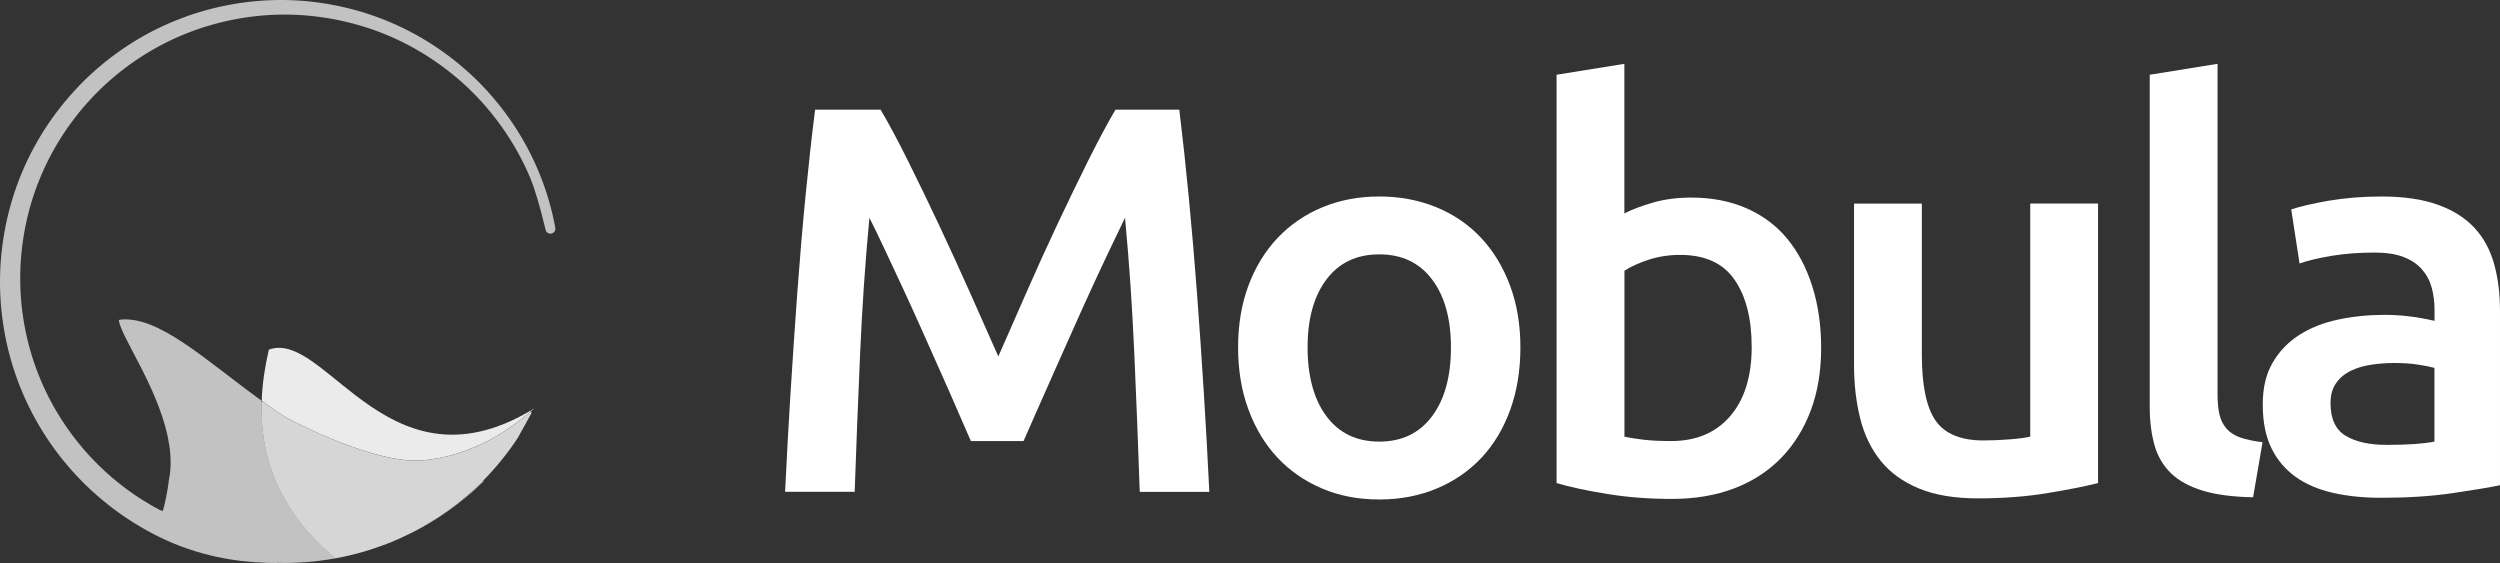
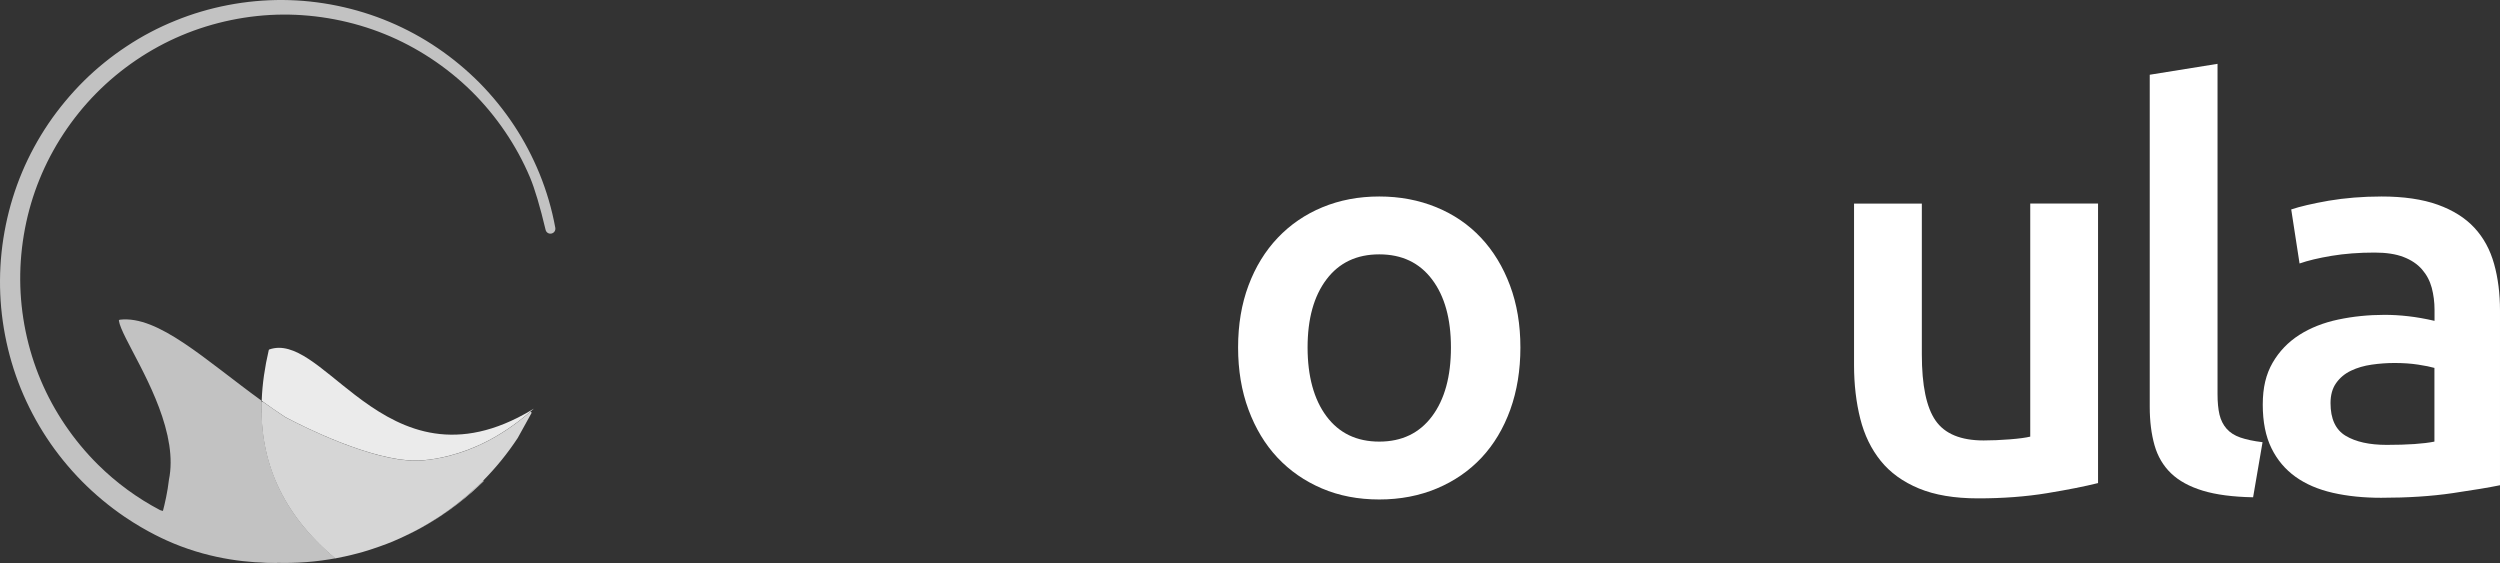
<svg xmlns="http://www.w3.org/2000/svg" id="Layer_2" data-name="Layer 2" viewBox="0 0 2874.22 647.24">
  <rect x="0" y="0" width="2874.22" height="647.24" fill="#333333" stroke="none" />
  <defs>
    <style>
      .cls-1 {
        fill: #fff;
      }

      .cls-2 {
        opacity: .7;
      }

      .cls-2, .cls-3, .cls-4, .cls-5 {
        isolation: isolate;
      }

      .cls-3 {
        opacity: .8;
      }

      .cls-4 {
        opacity: .6;
      }

      .cls-5 {
        opacity: .9;
      }
    </style>
  </defs>
  <g id="Layer_1-2" data-name="Layer 1">
    <g>
      <g class="cls-5">
        <path class="cls-1" d="M613.81,469.82c-.43,.34-.77,.68-1.19,1.02h0c-2.04,1.79-4.08,3.49-6.12,5.19,.51-.34,.94-.77,1.36-1.11-33.51,28.49-65.4,42.35-91,48.9-.34,.09-.68,.17-.94,.25-10.12,2.64-20.07,4.34-29.85,5.1-6.55,.6-13.78,.43-21.26-.43-2.3-.25-4.59-.51-6.89-.85h-.09c-57.32-8.76-130.04-48.48-130.21-48.65-8.93-5.87-17.69-11.91-26.28-18.12-.26-.17-.43-.6-.43-.94,.68-18.8,3.49-38.02,8.08-57.66,.09-.34,.34-.68,.68-.77,28.83-10.04,59.19,22.2,98.49,52.31,46.1,35.3,104.44,67.78,187.28,26.03,6.04-3.06,12.16-6.46,18.37-10.29Z" />
      </g>
      <g class="cls-3">
        <path class="cls-1" d="M611,475.01l-15.9,28.75s0,.09-.09,.09c-11.4,17.35-24.58,33.51-39.12,48.31-.09,.09-.26,.25-.34,.34-14.54,14.63-30.45,27.9-47.54,39.55-1.7,1.19-3.49,2.3-5.19,3.4-11.82,7.65-24.07,14.54-36.83,20.58-2.13,1.02-4.25,2.04-6.38,2.98s-4.25,1.87-6.46,2.81c-2.72,1.11-5.44,2.21-8.16,3.32-1.36,.51-2.72,1.02-4.17,1.53-1.36,.51-2.81,1.02-4.17,1.53-2.81,.94-5.53,1.96-8.42,2.89-1.87,.6-3.66,1.19-5.53,1.79-1.28,.43-2.47,.77-3.74,1.11-.51,.17-1.11,.34-1.62,.51-1.7,.51-3.32,.94-4.93,1.36h0c-5.36,1.45-10.72,2.72-16.07,3.91-3.4,.77-6.89,1.36-10.38,2.04-.34,.09-.68,0-.94-.25-61.92-52.05-86.15-112.44-84.28-178.69,0-.85,1.02-1.36,1.7-.85,8.25,5.87,16.58,11.65,25.09,17.26,0,0,.09,0,.09,.09,1.87,1.02,73.65,39.97,130.21,48.65h.09c2.3,.34,4.59,.68,6.89,.85,7.48,.85,14.63,1.02,21.26,.43,9.78-.85,19.73-2.47,29.85-5.1,.34-.09,.6-.17,.94-.25,25.68-6.55,57.49-20.41,91-48.9,.51-.34,.94-.77,1.28-1.11l.09-.09h.09c1.02-.94,2.21,.17,1.7,1.19Z" />
      </g>
      <g class="cls-3">
        <path class="cls-1" d="M445.07,625.12c2.72-1.11,5.44-2.21,8.16-3.32-1.11,.51-2.21,.94-3.4,1.45-1.53,.6-3.15,1.19-4.76,1.87Z" />
      </g>
      <g class="cls-3">
        <path class="cls-1" d="M555.55,552.49l.6,.6c-4.25,4.17-8.68,8.25-13.1,12.25-11.57,10.21-23.73,19.56-36.66,28.07-1.02,.77-2.13,1.45-3.23,2.13-11.91,7.65-24.32,14.54-37.08,20.5,12.67-6.04,25-12.93,36.83-20.58,1.7-1.11,3.49-2.21,5.19-3.4,17.09-11.65,33-24.92,47.46-39.55Z" />
      </g>
      <g class="cls-3">
-         <path class="cls-1" d="M612.79,470.75c.34-.34,.68-.6,1.02-.94l-.17,.34h0c-1.45,1.19-2.89,2.38-4.34,3.57,1.11-.94,2.3-1.96,3.49-2.98Z" />
-       </g>
+         </g>
      <g class="cls-2">
        <path class="cls-1" d="M544.58,102.58c-28.92-28.49-63.36-51.28-100.95-66.51-37.51-15.22-78.08-22.96-118.47-22.71s-80.71,8.59-117.79,24.24c-37.17,15.65-71.02,38.7-99.25,67.36-28.24,28.66-50.77,62.77-65.83,99.93-15.14,37.08-22.71,77.22-22.45,117.2,.26,39.97,8.42,79.86,23.98,116.52,15.48,36.74,38.36,70.25,66.68,98.23,21.94,21.69,47.2,39.97,74.59,54.01,.6,.34,1.36,0,1.53-.68,3.15-11.91,6.04-25,7.57-38.36v-.09c2.64-12.84,2.47-26.28,.43-39.89-.6-3.83-1.28-7.65-2.13-11.48,0-.09,0-.17-.09-.25-12.59-56.73-52.99-112.95-55.71-131.32-.09-.6,.34-1.11,.94-1.19,44.31-5.36,98.49,46.35,162.78,92.87,.26,.17,.43,.51,.43,.94-2.21,66.85,21.86,127.74,84.28,180.13,.26,.17,.6,.25,.94,.25,3.49-.68,6.89-1.28,10.38-2.04-23.39,5.1-47.29,7.65-71.19,7.48-42.52-.25-84.96-9.02-124.17-25.51-19.56-8.25-38.27-18.46-55.88-30.36-17.52-11.91-33.85-25.51-48.73-40.57-14.8-15.05-28.24-31.55-39.89-49.24-11.65-17.69-21.52-36.49-29.51-56.05-15.9-39.12-23.98-81.39-23.64-123.49,.26-42.1,8.85-84.11,25.17-122.9,8.16-19.39,18.29-37.93,30.02-55.28,11.82-17.35,25.26-33.51,40.14-48.31,14.88-14.71,31.3-27.98,48.73-39.46,17.44-11.57,36.06-21.35,55.45-29.17C241.64,11.06,283.48,3.15,325.15,3.41c41.67,.25,83.26,8.85,121.54,25,19.14,8.08,37.51,18.03,54.69,29.77,17.18,11.65,33.17,25,47.8,39.72,14.54,14.8,27.64,30.96,39.04,48.22,11.4,17.27,21.09,35.72,28.92,54.86,8.08,19.82,14.12,40.48,17.95,61.49,.51,2.98-3.83,3.91-4.51,.94-5.02-21.09-11.48-45.08-18.03-60.64-15.73-37.34-39.04-71.61-67.95-100.19Z" />
        <path class="cls-1" d="M638.42,261.86c-3.86-21.2-9.97-42.11-18.14-62.17-7.96-19.47-17.79-38.12-29.23-55.44-11.46-17.36-24.73-33.76-39.46-48.75-14.94-15.03-31.19-28.53-48.29-40.13-17.17-11.73-35.77-21.85-55.28-30.09C409.46,9,366.98,.26,325.18,0c-42.21-.26-84.92,7.95-123.51,23.72-19.66,7.93-38.52,17.85-56.05,29.49-17.7,11.66-34.28,25.08-49.26,39.89-15.02,14.94-28.67,31.36-40.56,48.81-11.98,17.71-22.19,36.51-30.34,55.87C9.06,236.7,.27,279.65,.01,321.97c-.34,42.35,7.92,85.51,23.9,124.81,8.11,19.86,18.15,38.91,29.82,56.63,11.6,17.61,25.16,34.35,40.31,49.76,15.05,15.22,31.62,29.01,49.25,41,26.06,17.71,48.48,27.38,56.46,30.68,44.88,18.55,87.57,22.58,118.97,22.27-.6-2.06-8.7-28.4-35.17-36.66-20.13-6.28-42.62,.47-56.92,17.16-8.21-2.69-16.3-5.7-24.23-9.04-19.16-8.08-37.76-18.19-55.29-30.04-17.26-11.73-33.48-25.24-48.22-40.14-14.83-15.09-28.11-31.48-39.47-48.73-11.43-17.35-21.26-36.01-29.2-55.46-15.64-38.47-23.73-80.72-23.39-122.19,.25-41.45,8.87-83.49,24.91-121.6,7.98-18.95,17.97-37.35,29.7-54.69,11.65-17.09,25.01-33.18,39.72-47.8,14.66-14.49,30.88-27.63,48.22-39.05,17.16-11.38,35.61-21.09,54.86-28.86,37.2-15.21,78.31-23.23,119.01-23.23,.63,0,1.26,0,1.89,0,40.92,.25,82.5,8.8,120.23,24.74,19.1,8.06,37.3,17.97,54.1,29.45,11.31,7.67,22.25,16.2,32.66,25.45-26-22.48-55.81-40.82-87.21-53.53-37.64-15.28-79.02-23.21-119.77-22.96-40.53,.26-81.71,8.73-119.09,24.51-37.18,15.66-71.88,39.21-100.36,68.11-28.48,28.91-51.49,63.85-66.55,101.03-15.11,37.02-22.96,78-22.71,118.51,.26,40.32,8.64,81.06,24.25,117.82,15.45,36.67,38.76,71.01,67.42,99.33,22.24,21.98,47.61,40.35,75.38,54.59,1.19,.64,2.58,.71,3.84,.17,1.7-.72,2.42-2.65,2.57-2.99,.79-1.71,5.66-3.21,23.94-2.07,.52-2.44-.46-4.88-2.39-6.08-2.13-1.33-4.46-.55-4.78-.43-1.78,1.47-6.74,5.15-13.9,5.43-3.72,.15-6.76-.68-8.72-1.4-26.17-13.73-50.1-31.24-71.17-52.06-28.03-27.69-50.83-61.28-65.94-97.14-15.26-35.94-23.46-75.78-23.71-115.21-.25-39.62,7.42-79.69,22.2-115.9,14.73-36.38,37.24-70.55,65.1-98.82,27.85-28.27,61.79-51.3,98.15-66.61,36.57-15.43,76.85-23.72,116.49-23.97,39.81-.25,80.35,7.51,117.17,22.46,36.74,14.88,71.27,37.63,99.84,65.77,28.53,28.2,51.78,62.46,67.21,99.09,5.35,12.72,11.53,33.51,17.85,60.08,.71,3.1,3.57,4.97,6.66,4.35,3.12-.62,5.06-3.47,4.51-6.65Z" />
        <path class="cls-1" d="M183.32,589.28s-.01,.04-.01,.06c0-.02,0-.04,.01-.06Z" />
        <path class="cls-1" d="M633.87,262.61s0,0,0,0c0,0,0,0,0,0Z" />
        <path class="cls-1" d="M189.9,591.03c-.33,1.31-1.29,2.44-2.57,2.99-1.26,.54-2.65,.47-3.84-.17-27.78-14.24-53.14-32.61-75.38-54.59-28.66-28.32-51.98-62.66-67.42-99.33-15.61-36.76-23.99-77.5-24.25-117.82-.26-40.51,7.59-81.49,22.71-118.51,15.06-37.19,38.08-72.13,66.55-101.03,28.47-28.9,63.17-52.45,100.36-68.11,37.38-15.78,78.56-24.25,119.09-24.51,40.75-.25,82.14,7.68,119.77,22.96,31.4,12.72,61.22,31.05,87.21,53.53-10.41-9.26-21.34-17.78-32.66-25.45-16.8-11.48-35-21.38-54.1-29.45-37.73-15.93-79.31-24.49-120.23-24.74-.63,0-1.26,0-1.89,0-40.7,0-81.81,8.02-119.01,23.23-19.25,7.77-37.7,17.47-54.86,28.86-17.34,11.42-33.56,24.56-48.22,39.05-14.71,14.63-28.08,30.71-39.72,47.8-11.73,17.33-21.72,35.73-29.7,54.69-16.04,38.1-24.66,80.15-24.91,121.6-.33,41.47,7.75,83.72,23.39,122.19,7.95,19.44,17.77,38.1,29.2,55.46,11.36,17.25,24.64,33.64,39.47,48.73,14.73,14.9,30.96,28.41,48.22,40.14,17.53,11.85,36.13,21.96,55.29,30.04,14.92,6.28,30.41,11.43,46.2,15.41-18.2-24.28-32.37-53.68-51.65-76.98-1.44,10.37-3.75,21.56-7.05,34.03Z" />
      </g>
      <g class="cls-4">
-         <path class="cls-1" d="M613.81,469.82l-.17,.34h0c-.09,.09-.34,.25-.85,.6,.34-.26,.68-.6,1.02-.94Z" />
-       </g>
+         </g>
      <path class="cls-1" d="M194.6,511.92c-.6-3.83-1.28-7.65-2.13-11.48,.94,3.66,1.62,7.48,2.13,11.48Z" />
      <path class="cls-1" d="M464.89,528.76c-4-.34-6.38-.77-6.89-.94,2.3,.43,4.59,.68,6.89,.94Z" />
    </g>
    <g>
-       <path class="cls-1" d="M1012.44,126.1c9.46,16.07,20,35.78,31.56,59,11.56,23.22,23.38,47.7,35.46,73.31,12.01,25.61,23.96,51.59,35.78,78.08,11.82,26.42,22.68,50.9,32.52,73.31,9.9-22.41,20.64-46.88,32.2-73.31,11.56-26.42,23.38-52.47,35.46-78.08,12.07-25.61,23.83-50.02,35.46-73.31s22.11-42.93,31.56-59h73.41c3.9,32.14,7.6,66.28,11.05,102.37,3.45,36.09,6.64,73.12,9.46,110.97,2.81,37.85,5.43,75.88,7.79,114.1s4.47,75.57,6.2,111.91h-79.99c-1.72-51.15-3.83-103.75-6.2-157.85s-5.94-106.51-10.73-157.22c-4.73,9.73-10.29,21.34-16.74,34.83-6.45,13.49-13.29,28.18-20.64,44.06-7.35,15.88-14.69,32.2-22.23,49.14-7.54,16.88-14.82,33.26-21.91,49.14-7.09,15.88-13.67,30.63-19.68,44.37s-11.18,25.48-15.46,35.15h-60.57c-4.28-9.73-9.46-21.53-15.46-35.46-6.01-13.93-12.59-28.87-19.68-44.69s-14.37-32.2-21.91-49.14c-7.54-16.88-14.95-33.14-22.23-48.83s-14.18-30.31-20.64-44.06c-6.45-13.75-12.01-25.23-16.74-34.52-4.79,50.71-8.37,103.12-10.73,157.22-2.36,54.1-4.47,106.7-6.2,157.85h-79.99c1.72-36.34,3.77-73.94,6.2-112.85,2.43-38.91,4.98-77.45,7.79-115.67s5.94-75.32,9.46-111.28,7.16-69.1,11.05-99.54h75.32Z" />
      <path class="cls-1" d="M1747.99,399.44c0,26.17-3.9,50.02-11.63,71.55-7.79,21.53-18.78,39.92-32.97,55.11-14.25,15.19-31.37,27.05-51.43,35.46s-42.1,12.68-66.25,12.68-46.13-4.21-65.93-12.68-36.86-20.27-51.11-35.46c-14.25-15.19-25.3-33.58-33.29-55.11-7.99-21.53-11.95-45.38-11.95-71.55s3.96-49.9,11.95-71.24c7.99-21.34,19.17-39.6,33.61-54.79,14.44-15.19,31.56-26.93,51.43-35.15,19.87-8.22,41.59-12.36,65.29-12.36s45.55,4.14,65.61,12.36c20.06,8.22,37.18,19.96,51.43,35.15,14.25,15.19,25.3,33.45,33.29,54.79,7.99,21.34,11.95,45.06,11.95,71.24Zm-79.86,0c0-32.95-7.22-59-21.72-78.2-14.5-19.21-34.69-28.81-60.69-28.81s-46.19,9.6-60.69,28.81-21.72,45.25-21.72,78.2,7.22,59.75,21.72,79.15,34.69,29.12,60.69,29.12,46.19-9.73,60.69-29.12c14.5-19.39,21.72-45.82,21.72-79.15Z" />
-       <path class="cls-1" d="M2093.75,400.06c0,26.61-3.96,50.59-11.95,71.86-7.99,21.28-19.36,39.6-34.24,54.79-14.89,15.19-32.84,26.8-53.92,34.83-21.08,8.03-44.98,12.05-71.68,12.05s-50.47-1.88-73.92-5.65c-23.45-3.77-42.93-7.97-58.46-12.55V85.93l77.94-12.55V245.35c9.07-4.58,20.12-8.79,33.29-12.55,13.16-3.77,27.66-5.65,43.64-5.65,23.7,0,44.91,4.14,63.63,12.36s34.37,19.96,46.83,35.15c12.46,15.19,22.04,33.45,28.75,54.79s10.09,44.88,10.09,70.61Zm-79.86-1.26c0-32.51-6.58-58.24-19.74-77.26-13.16-19.02-33.99-28.49-62.48-28.49-12.97,0-25.11,1.88-36.54,5.65-11.44,3.77-20.57,7.97-27.54,12.55v190.8c5.62,1.26,12.84,2.39,21.66,3.45,8.82,1.07,19.55,1.57,32.07,1.57,28.88,0,51.56-9.6,67.98-28.81,16.42-19.21,24.6-45.69,24.6-79.46Z" />
      <path class="cls-1" d="M2412.05,555.4c-15.08,3.77-34.63,7.66-58.65,11.61-24.09,3.95-50.54,5.96-79.29,5.96-27.09,0-49.77-3.83-68.04-11.42-18.27-7.59-32.9-18.14-43.83-31.7s-18.78-29.69-23.51-48.45-7.16-39.35-7.16-61.7V234.05h77.94v173.54c0,35.46,5.24,60.82,15.84,76.01s28.94,22.78,55.2,22.78c9.46,0,19.49-.44,30.03-1.26s18.4-1.88,23.57-3.14V233.99h77.94v321.41h-.06Z" />
      <path class="cls-1" d="M2590.36,571.72c-23.26-.44-42.55-2.95-57.82-7.59s-27.47-11.3-36.48-19.96-15.4-19.46-19.04-32.32c-3.64-12.87-5.49-27.62-5.49-44.06V85.93l77.94-12.55V453.16c0,9.29,.77,17.13,2.24,23.47,1.53,6.34,4.22,11.74,8.11,16.19,3.9,4.46,9.14,7.85,15.84,10.17,6.71,2.32,15.21,4.14,25.56,5.4l-10.86,63.33Z" />
      <path class="cls-1" d="M2737.69,225.9c25.75,0,47.41,3.14,65.04,9.48,17.57,6.34,31.62,15.19,42.17,26.61s18.02,25.23,22.55,41.49,6.77,34.08,6.77,53.54v200.84c-12.01,2.51-30.22,5.52-54.5,9.1s-51.69,5.33-82.22,5.33c-20.19,0-38.72-1.88-55.46-5.71-16.74-3.83-31.05-9.92-42.87-18.39s-21.08-19.39-27.73-32.95c-6.64-13.56-9.97-30.19-9.97-50.02s3.77-35.02,11.31-48.14c7.54-13.05,17.76-23.72,30.67-32.01,12.91-8.22,27.86-14.12,44.85-17.7s34.76-5.4,53.22-5.4c8.62,0,17.63,.5,27.09,1.57s19.55,2.82,30.35,5.33v-12.68c0-8.85-1.09-17.26-3.19-25.29-2.17-8.03-5.88-15.06-11.24-21.21s-12.46-10.86-21.27-14.25-19.87-5.08-33.16-5.08c-18.02,0-34.56,1.26-49.58,3.77-15.01,2.51-27.28,5.46-36.74,8.79l-9.58-62.14c9.9-3.33,24.28-6.72,43.12-10.04,18.72-3.14,38.91-4.83,60.37-4.83Zm6.26,285.57c24.09,0,42.42-1.26,54.88-3.77v-84.73c-4.34-1.26-10.54-2.51-18.72-3.77s-17.25-1.88-27.15-1.88c-8.62,0-17.31,.63-26.13,1.88s-16.8,3.58-23.89,6.97c-7.09,3.39-12.78,8.1-17.12,14.25-4.34,6.09-6.45,13.81-6.45,23.03,0,18.14,5.81,30.63,17.44,37.6,11.63,6.97,27.34,10.42,47.15,10.42Z" />
    </g>
  </g>
</svg>